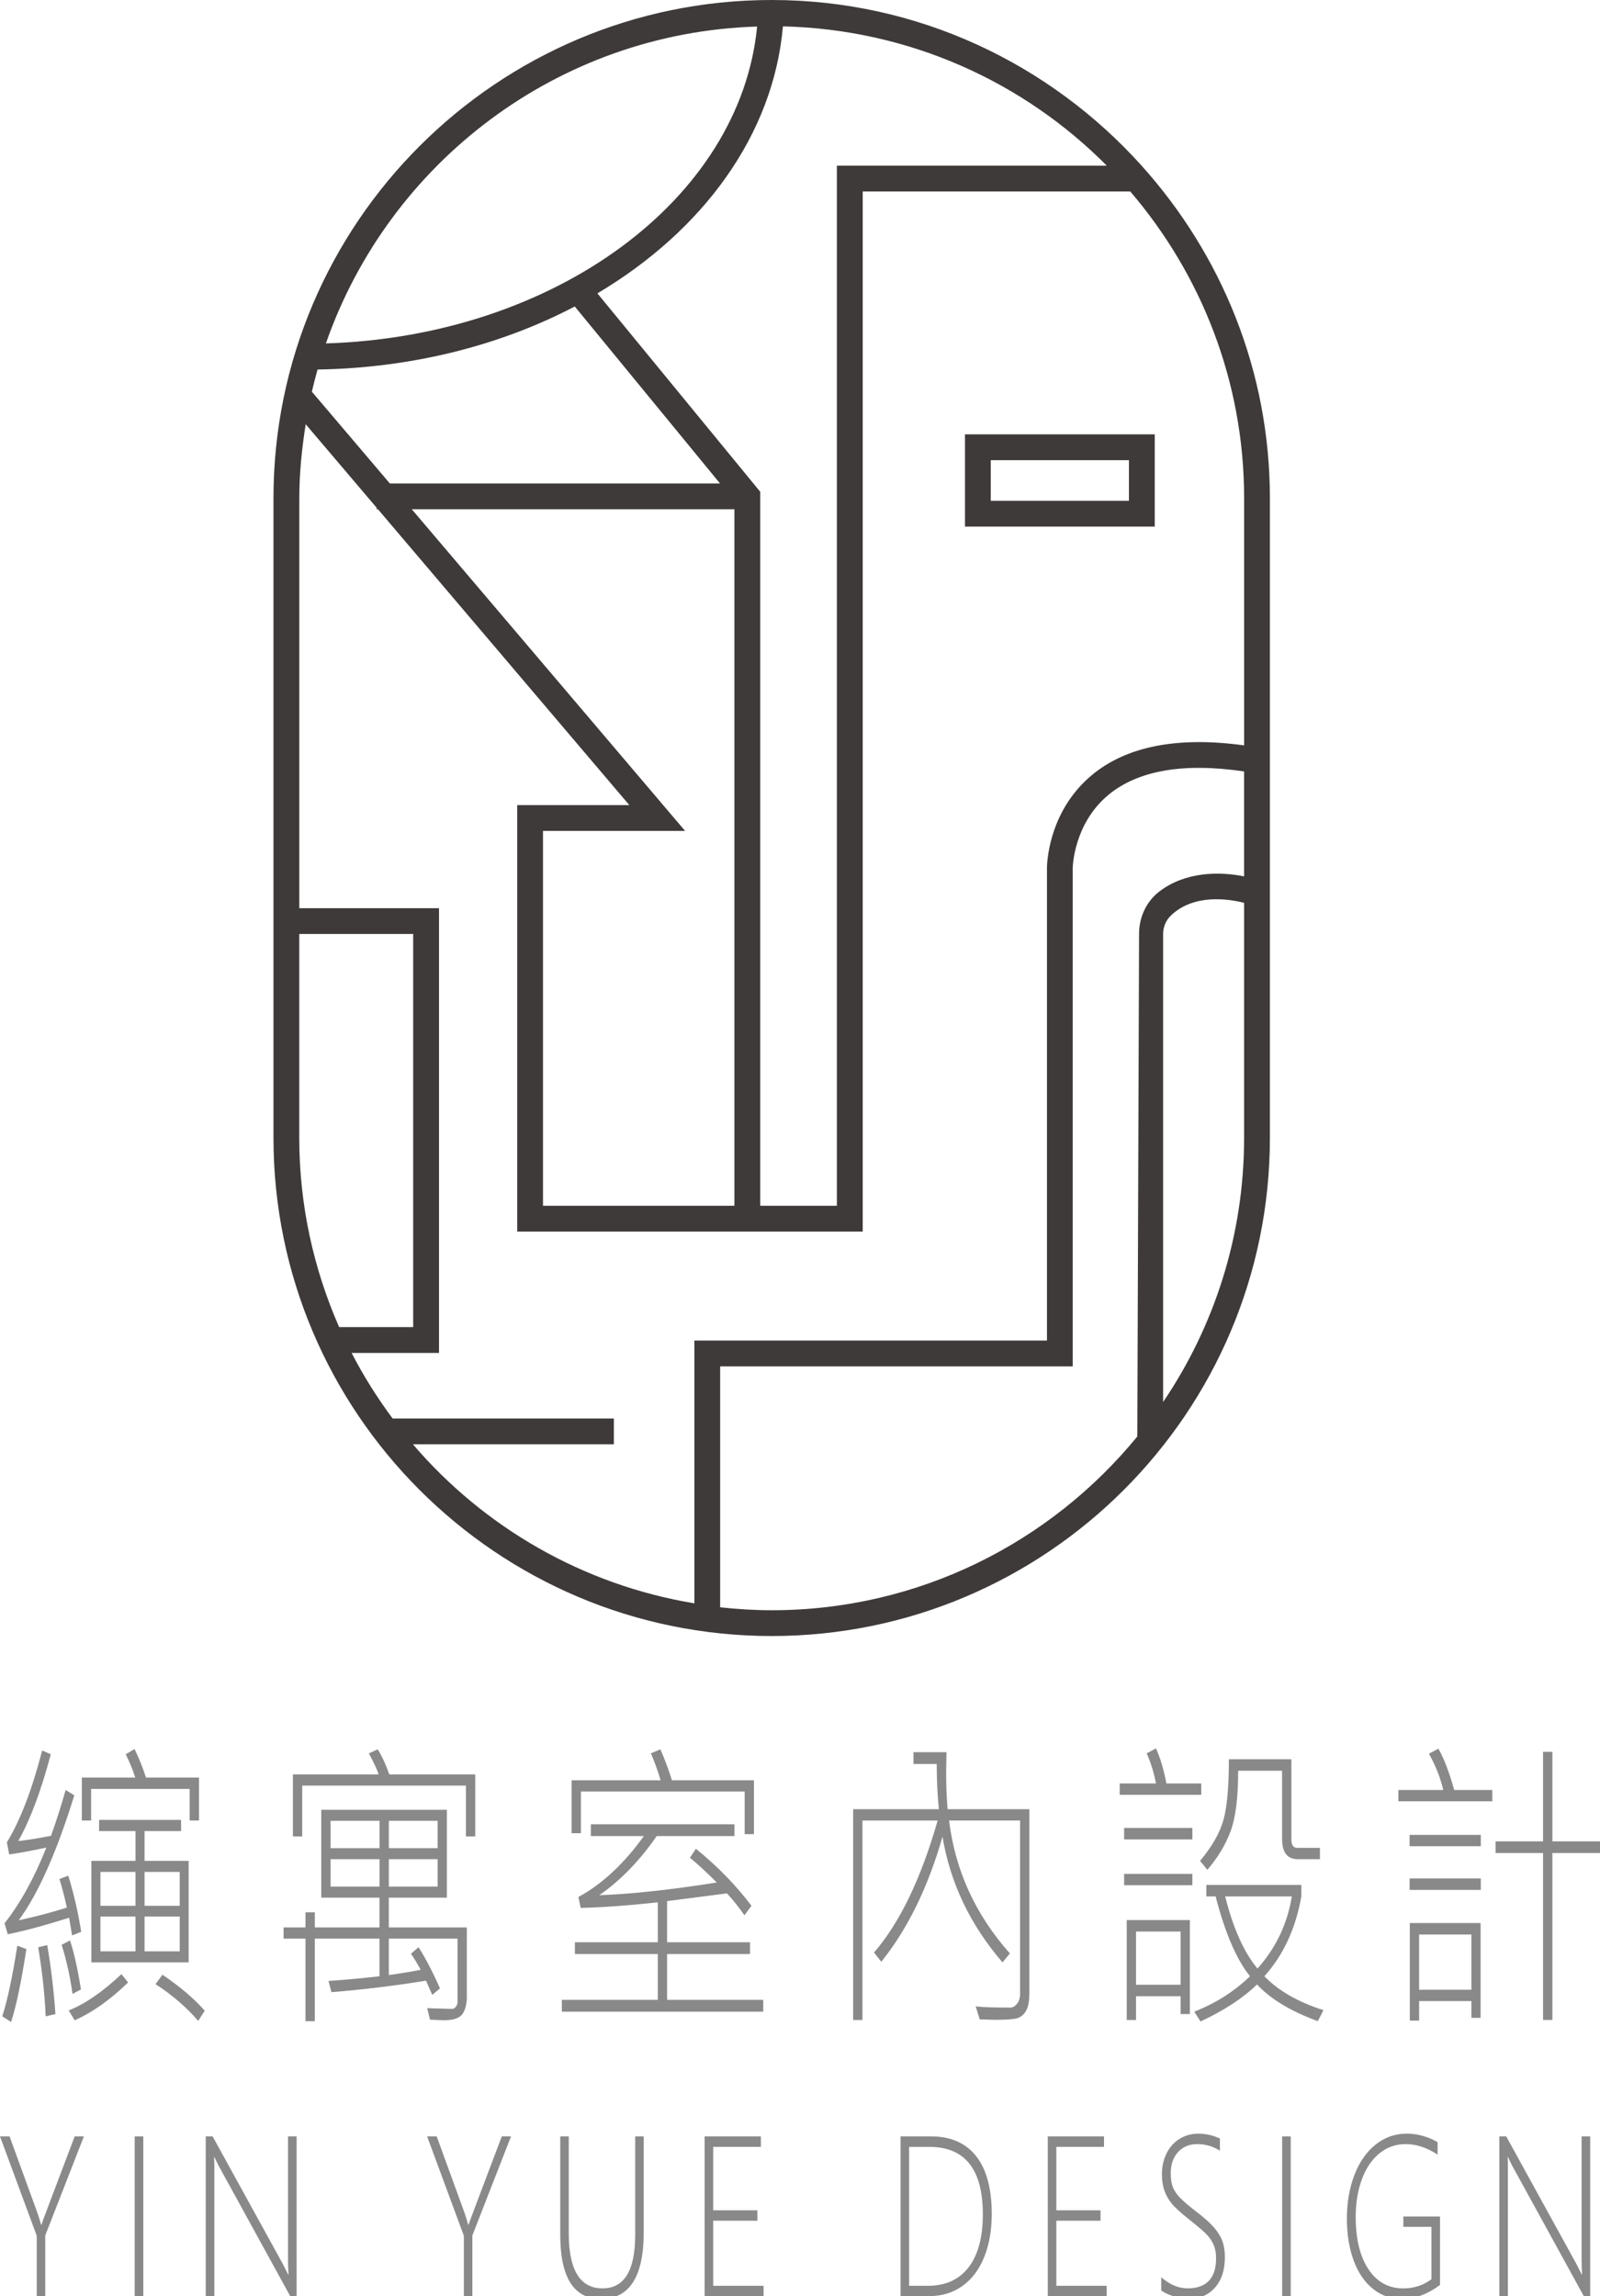
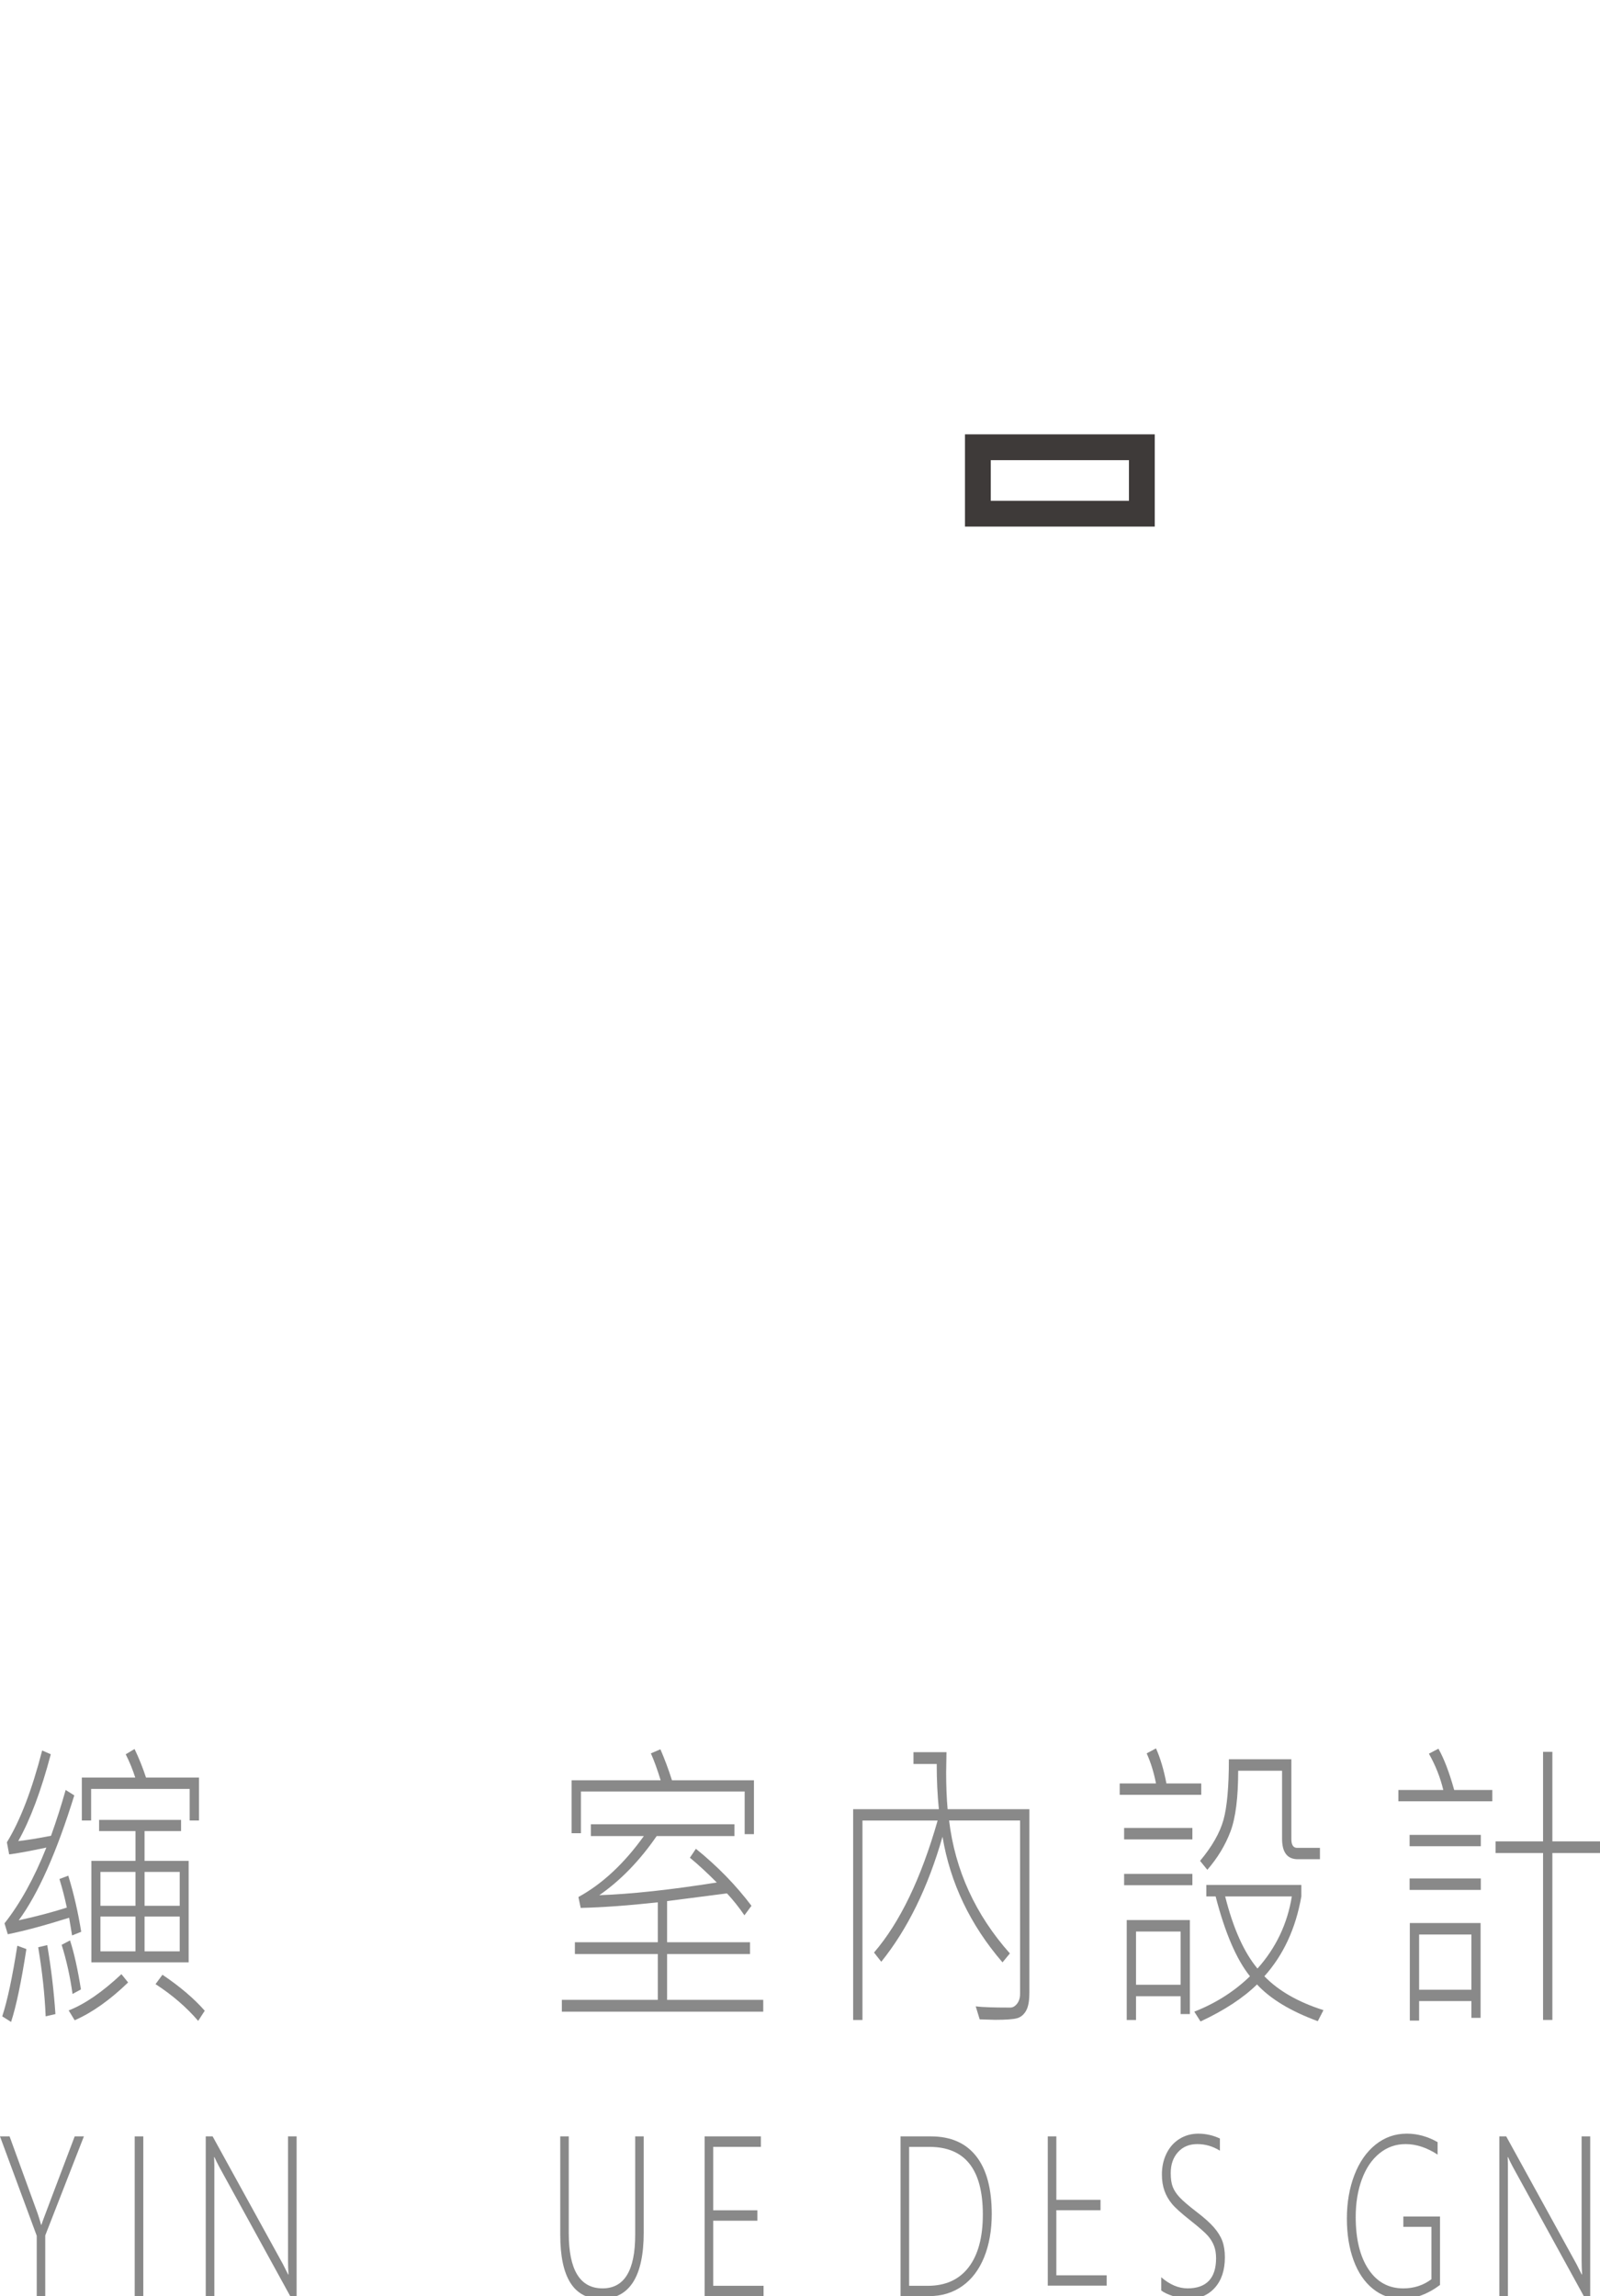
<svg xmlns="http://www.w3.org/2000/svg" id="uuid-86ed4a6c-6fba-4791-9f3d-af2ef0af3ccf" viewBox="0 0 80.487 115.489">
-   <path d="M57.44,8.346v-.015h-.013C52.836,3.231,46.206,0,38.819,0,25,0,13.757,11.243,13.757,25.062v32.164c0,13.82,11.243,25.062,25.062,25.062s25.062-11.243,25.062-25.062V25.062c0-6.426-2.452-12.276-6.442-16.716ZM55.675,8.332h-13.576v52.315h-3.857V24.734l-8.19-9.979c5.304-3.151,8.852-7.964,9.333-13.429,6.357.151,12.106,2.791,16.289,7.005ZM15.688,19.7c.087-.375.183-.745.287-1.113,4.784-.078,9.232-1.228,12.938-3.172l7.308,8.903h-16.609l-3.924-4.617ZM36.944,25.615v35.032h-9.629v-18.854h7.148l-13.748-16.178h16.229ZM38.086,1.335c-.841,8.682-10.165,15.581-21.692,15.938C19.551,8.211,28.034,1.644,38.086,1.335ZM15.055,46.977h5.73v19.774h-3.724c-1.283-2.919-2.007-6.137-2.007-9.524v-10.25ZM20.771,72.645h10.109v-1.298h-11.13c-.772-1.04-1.465-2.139-2.062-3.298h4.396v-22.37h-7.028v-20.616c0-1.27.129-2.508.322-3.725l3.569,4.2v.077h.066l12.645,14.88h-5.64v21.45h17.38V9.63h13.458c3.562,4.157,5.729,9.542,5.729,15.433v12.428c-3.344-.46-5.934.04-7.688,1.518-2.211,1.862-2.23,4.543-2.23,4.654v23.764h-17.736v13.217c-5.632-.933-10.599-3.838-14.159-7.999ZM38.819,80.991c-.877,0-1.74-.055-2.592-.148v-12.117h17.736v-25.061c0-.023.032-2.212,1.782-3.674,1.493-1.246,3.797-1.639,6.838-1.19v5.278c-1.253-.253-2.975-.239-4.279.774-.643.499-1.001,1.287-1.004,2.101l-.088,25.297c-4.362,5.33-10.985,8.74-18.393,8.74ZM58.51,70.517v-23.552c0-.347.145-.682.397-.922,1.15-1.096,2.882-.833,3.677-.634v11.818c0,4.919-1.503,9.494-4.074,13.29Z" style="fill:#3e3a39; stroke-width:0px;" />
  <path d="M58.089,21.846h-9.547v4.64h9.547v-4.64ZM56.791,25.189h-6.951v-2.044h6.951v2.044Z" style="fill:#3e3a39; stroke-width:0px;" />
  <path d="M1.327,98.032c-.255,1.653-.511,2.875-.77,3.666l-.445-.281c.255-.771.508-1.955.759-3.552l.456.167ZM4.082,97.165l-.456.183-.148-.89c-1.263.396-2.291.672-3.086.829l-.165-.548c.791-1.004,1.493-2.274,2.105-3.811-.89.188-1.514.302-1.871.342l-.114-.608c.669-1.09,1.261-2.629,1.774-4.617l.434.19c-.487,1.836-1.032,3.291-1.637,4.366.43-.046.979-.134,1.649-.266.274-.766.519-1.534.736-2.305l.434.274c-.886,2.86-1.818,4.954-2.795,6.282.886-.193,1.692-.406,2.419-.639-.099-.477-.222-.956-.371-1.438l.445-.167c.278.903.494,1.843.65,2.822ZM2.788,101.303l-.491.114c-.046-1.095-.171-2.254-.376-3.476l.456-.106c.198,1.171.335,2.327.411,3.468ZM4.071,100.063l-.422.228c-.122-.872-.304-1.696-.548-2.472l.422-.221c.205.629.388,1.45.548,2.464ZM6.444,99.713c-.913.882-1.808,1.516-2.687,1.901l-.302-.494c.814-.319,1.698-.928,2.653-1.825l.337.418ZM10.009,91.567h-.468v-1.59h-4.957v1.59h-.468v-2.16h2.687c-.126-.396-.285-.786-.479-1.171l.445-.266c.224.466.416.946.576,1.438h2.664v2.16ZM9.49,98.701h-4.894v-5.104h2.219v-1.498h-1.831v-.563h4.124v.563h-1.837v1.498h2.219v5.104ZM6.815,95.857v-1.704h-1.763v1.704h1.763ZM6.815,98.146v-1.749h-1.763v1.749h1.763ZM9.04,95.857v-1.704h-1.768v1.704h1.768ZM9.04,98.146v-1.749h-1.768v1.749h1.768ZM10.3,101.135l-.331.51c-.593-.69-1.308-1.306-2.145-1.848l.348-.472c.875.588,1.584,1.192,2.128,1.81Z" style="fill:#898989; stroke-width:0px;" />
-   <path d="M23.486,100.39c0,.39-.074.692-.22.905s-.461.319-.944.319l-.69-.03-.143-.578,1.249.038c.068,0,.132-.035.191-.106.058-.071.088-.157.088-.259v-3.172h-3.457v1.833c.685-.096,1.219-.185,1.603-.266-.179-.325-.342-.593-.491-.806l.382-.327c.35.543.709,1.232,1.078,2.069l-.388.327-.314-.715c-1.59.259-3.175.451-4.757.578l-.148-.563c.875-.061,1.73-.139,2.567-.236v-1.894h-3.257v4.153h-.468v-4.153h-1.101v-.563h1.101v-.761h.468v.761h3.257v-1.498h-2.932v-4.419h6.32v4.419h-2.921v1.498h3.925v3.445ZM23.908,92.366h-.468v-2.556h-8.237v2.556h-.468v-3.118h4.312c-.072-.228-.236-.581-.491-1.057l.445-.205c.221.36.415.781.582,1.263h4.324v3.118ZM19.094,92.959v-1.377h-2.464v1.377h2.464ZM19.094,94.891v-1.377h-2.464v1.377h2.464ZM22.014,92.959v-1.377h-2.453v1.377h2.453ZM22.014,94.891v-1.377h-2.453v1.377h2.453Z" style="fill:#898989; stroke-width:0px;" />
  <path d="M38.395,101.181h-10.131v-.593h4.826v-2.305h-4.17v-.593h4.17v-2.008c-1.487.162-2.78.256-3.879.281l-.114-.548c1.202-.659,2.299-1.681,3.291-3.065h-2.664v-.593h7.222v.593h-3.913c-.852,1.237-1.814,2.229-2.886,2.974,1.597-.056,3.567-.269,5.91-.639-.468-.472-.918-.887-1.352-1.247l.302-.449c1.084.877,2.016,1.833,2.795,2.867l-.354.479c-.27-.396-.563-.763-.878-1.103l-3.012.388v2.069h4.17v.593h-4.17v2.305h4.837v.593ZM37.928,92.252h-.468v-2.145h-8.237v2.099h-.468v-2.662h4.478c-.164-.537-.327-.989-.491-1.354l.479-.205c.205.466.399.986.582,1.559h4.124v2.708Z" style="fill:#898989; stroke-width:0px;" />
  <path d="M51.781,100.245c0,.401-.055.697-.165.89s-.257.317-.439.373-.557.084-1.124.084l-.77-.023-.2-.654c.316.041.896.061,1.74.061.126,0,.238-.065.34-.194.1-.129.151-.293.151-.491v-8.724h-3.571c.304,2.505,1.323,4.733,3.058,6.686l-.371.449c-1.624-1.886-2.63-3.993-3.018-6.32-.73,2.55-1.757,4.647-3.08,6.29l-.365-.464c1.301-1.511,2.367-3.724,3.2-6.64h-3.782v10.032h-.468v-10.603h4.312c-.072-.705-.108-1.463-.108-2.274h-1.169v-.593h1.66l-.017,1.027c0,.669.025,1.283.074,1.841h4.113v9.249Z" style="fill:#898989; stroke-width:0px;" />
  <path d="M60.427,90.274h-4.101v-.57h1.825c-.106-.553-.262-1.057-.468-1.514l.468-.251c.217.482.392,1.07.525,1.765h1.751v.57ZM59.982,92.518h-3.434v-.578h3.434v.578ZM59.982,94.822h-3.434v-.57h3.434v.57ZM59.857,101.303h-.468v-.897h-2.242v1.194h-.468v-5.027h3.177v4.731ZM59.389,99.827v-2.677h-2.242v2.677h2.242ZM66.576,101.105l-.285.555c-1.365-.502-2.384-1.118-3.058-1.848-.692.679-1.639,1.301-2.841,1.863l-.314-.494c1.076-.421,2.01-1.014,2.801-1.78-.677-.842-1.253-2.18-1.728-4.016h-.468v-.578h4.78v.578c-.281,1.607-.901,2.946-1.86,4.016.707.73,1.698,1.298,2.972,1.704ZM66.399,93.514h-1.112c-.529,0-.793-.342-.793-1.027v-3.423h-2.208c0,1.354-.129,2.373-.388,3.058s-.646,1.326-1.164,1.924l-.365-.449c.605-.725.997-1.413,1.178-2.065s.271-1.667.271-3.046h3.143v4.016c0,.294.097.441.291.441h1.147v.57ZM64.985,95.385h-3.354c.403,1.602.945,2.812,1.626,3.628.928-1.039,1.504-2.249,1.728-3.628Z" style="fill:#898989; stroke-width:0px;" />
  <path d="M75.068,90.601h-4.723v-.57h2.259c-.152-.634-.394-1.242-.724-1.825l.479-.251c.281.497.546,1.189.793,2.076h1.917v.57ZM74.491,92.86h-3.582v-.57h3.582v.57ZM74.491,95.058h-3.582v-.578h3.582v.578ZM74.48,101.493h-.462v-.844h-2.63v.981h-.468v-4.906h3.56v4.769ZM74.018,100.078v-2.776h-2.63v2.776h2.63ZM80.487,93.202h-2.396v8.397h-.468v-8.397h-2.39v-.586h2.39v-4.503h.468v4.503h2.396v.586Z" style="fill:#898989; stroke-width:0px;" />
  <path d="M2.276,112.438v3.05h-.428v-3.034l-1.849-5.001h.482l1.405,3.86c.057.163.118.36.183.59h.016c.016-.047.035-.105.056-.171s.561-1.492,1.617-4.279h.463l-1.945,4.985Z" style="fill:#898989; stroke-width:0px;" />
  <path d="M7.208,115.489h-.432v-8.035h.432v8.035Z" style="fill:#898989; stroke-width:0px;" />
  <path d="M14.599,115.489l-3.564-6.49c-.101-.189-.184-.357-.249-.503h-.016l.012.394v6.599h-.432v-8.035h.346l3.54,6.433.257.513h.02c-.016-.259-.024-.492-.024-.7v-6.246h.432v8.035h-.323Z" style="fill:#898989; stroke-width:0px;" />
-   <path d="M23.762,112.438v3.05h-.428v-3.034l-1.849-5.001h.482l1.405,3.86c.057.163.118.36.183.59h.016c.016-.047.035-.105.056-.171s.561-1.492,1.617-4.279h.463l-1.945,4.985Z" style="fill:#898989; stroke-width:0px;" />
  <path d="M32.382,112.277c0,2.235-.718,3.352-2.152,3.352-1.364,0-2.047-1.076-2.047-3.228v-4.948h.428v4.871c0,1.85.567,2.775,1.7,2.775,1.095,0,1.642-.898,1.642-2.698v-4.948h.428v4.823Z" style="fill:#898989; stroke-width:0px;" />
  <path d="M35.447,115.489v-8.035h2.828v.528h-2.397v3.191h2.222v.523h-2.222v3.274h2.533v.519h-2.965Z" style="fill:#898989; stroke-width:0px;" />
  <path d="M45.302,115.489v-8.035h1.518c1.001,0,1.763.332,2.285.996.523.664.784,1.633.784,2.91,0,.82-.128,1.545-.383,2.174-.256.629-.622,1.112-1.099,1.449-.477.338-1.036.506-1.677.506h-1.428ZM45.733,107.982v6.988h.942c.889,0,1.573-.31,2.05-.931.477-.62.716-1.507.716-2.658,0-2.265-.895-3.398-2.684-3.398h-1.024Z" style="fill:#898989; stroke-width:0px;" />
-   <path d="M52.708,115.489v-8.035h2.828v.528h-2.397v3.191h2.222v.523h-2.222v3.274h2.533v.519h-2.965Z" style="fill:#898989; stroke-width:0px;" />
+   <path d="M52.708,115.489v-8.035h2.828h-2.397v3.191h2.222v.523h-2.222v3.274h2.533v.519h-2.965Z" style="fill:#898989; stroke-width:0px;" />
  <path d="M58.415,114.539c.431.373.873.56,1.327.56.471,0,.828-.127,1.07-.38.241-.255.362-.632.362-1.134,0-.234-.033-.44-.1-.617-.066-.176-.168-.345-.305-.506-.138-.16-.443-.428-.915-.801-.438-.346-.739-.618-.903-.817-.163-.198-.288-.416-.373-.654-.085-.236-.129-.511-.129-.822,0-.387.077-.738.232-1.054.154-.314.372-.559.652-.733.28-.175.597-.263.949-.263.379,0,.74.082,1.085.244v.612c-.353-.221-.733-.332-1.14-.332-.402,0-.725.135-.969.405s-.365.621-.365,1.054c0,.287.033.518.101.692.067.175.182.349.344.525.162.174.449.421.862.739.373.284.66.54.86.768.199.228.342.458.428.687.086.231.129.505.129.823,0,.647-.168,1.157-.504,1.532-.336.376-.787.564-1.352.564-.207,0-.451-.046-.729-.136-.279-.089-.485-.187-.617-.29v-.664Z" style="fill:#898989; stroke-width:0px;" />
-   <path d="M64.93,115.489h-.432v-8.035h.432v8.035Z" style="fill:#898989; stroke-width:0px;" />
  <path d="M72.438,114.928c-.623.467-1.265.701-1.926.701-.548,0-1.031-.169-1.451-.51-.42-.338-.744-.815-.969-1.428-.225-.614-.338-1.315-.338-2.104,0-.802.126-1.531.377-2.187.252-.655.608-1.165,1.066-1.532s.983-.551,1.572-.551c.537,0,1.053.143,1.549.427v.627c-.54-.353-1.077-.529-1.611-.529-.493,0-.93.154-1.313.465-.383.309-.678.745-.885,1.305s-.311,1.191-.311,1.893c0,1.11.213,1.987.64,2.631.427.643,1.01.964,1.752.964.537,0,1.009-.153,1.417-.461v-2.635h-1.413v-.519h1.844v3.445Z" style="fill:#898989; stroke-width:0px;" />
  <path d="M79.672,115.489l-3.564-6.49c-.101-.189-.184-.357-.249-.503h-.016l.012.394v6.599h-.432v-8.035h.346l3.54,6.433.257.513h.02c-.016-.259-.024-.492-.024-.7v-6.246h.432v8.035h-.323Z" style="fill:#898989; stroke-width:0px;" />
</svg>